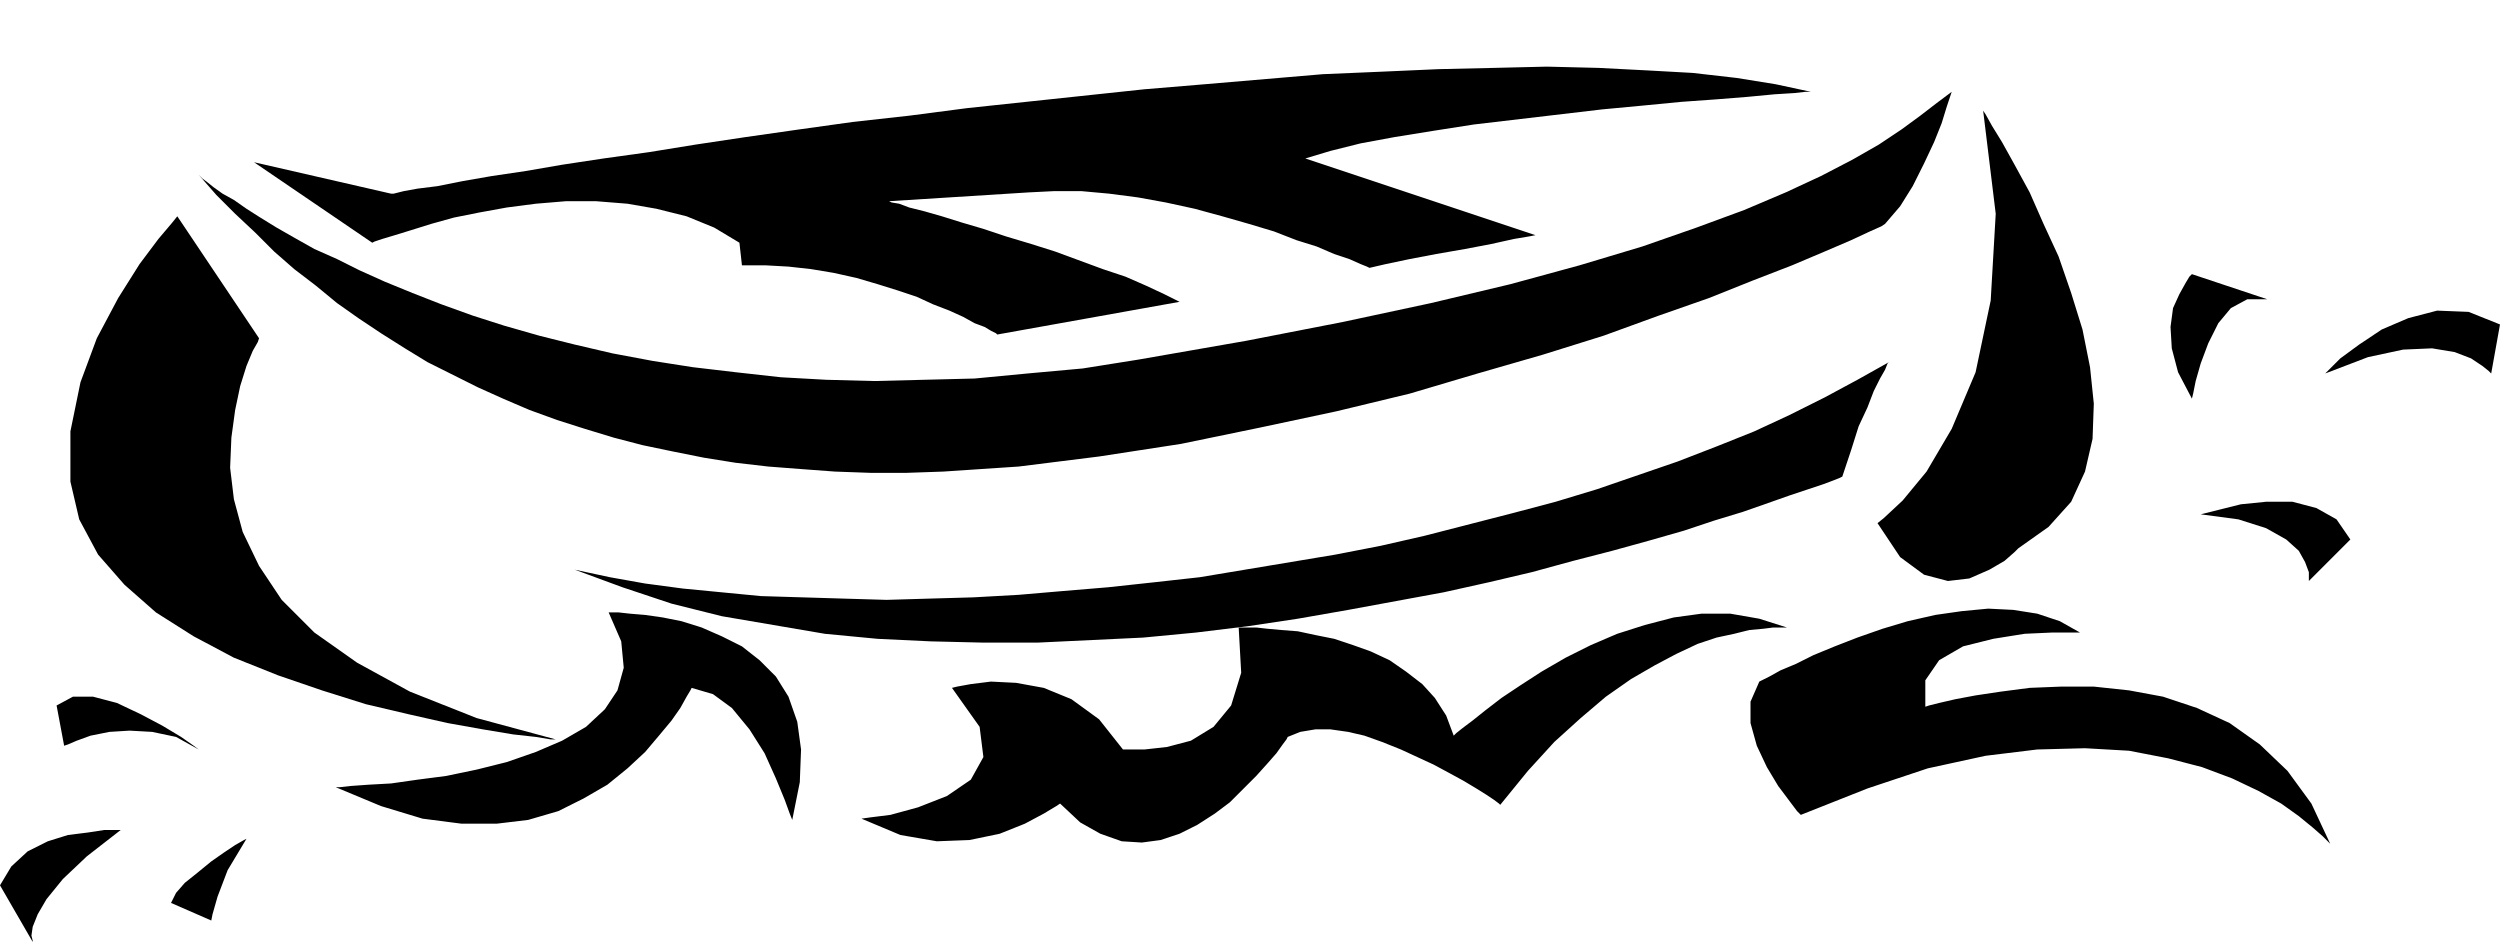
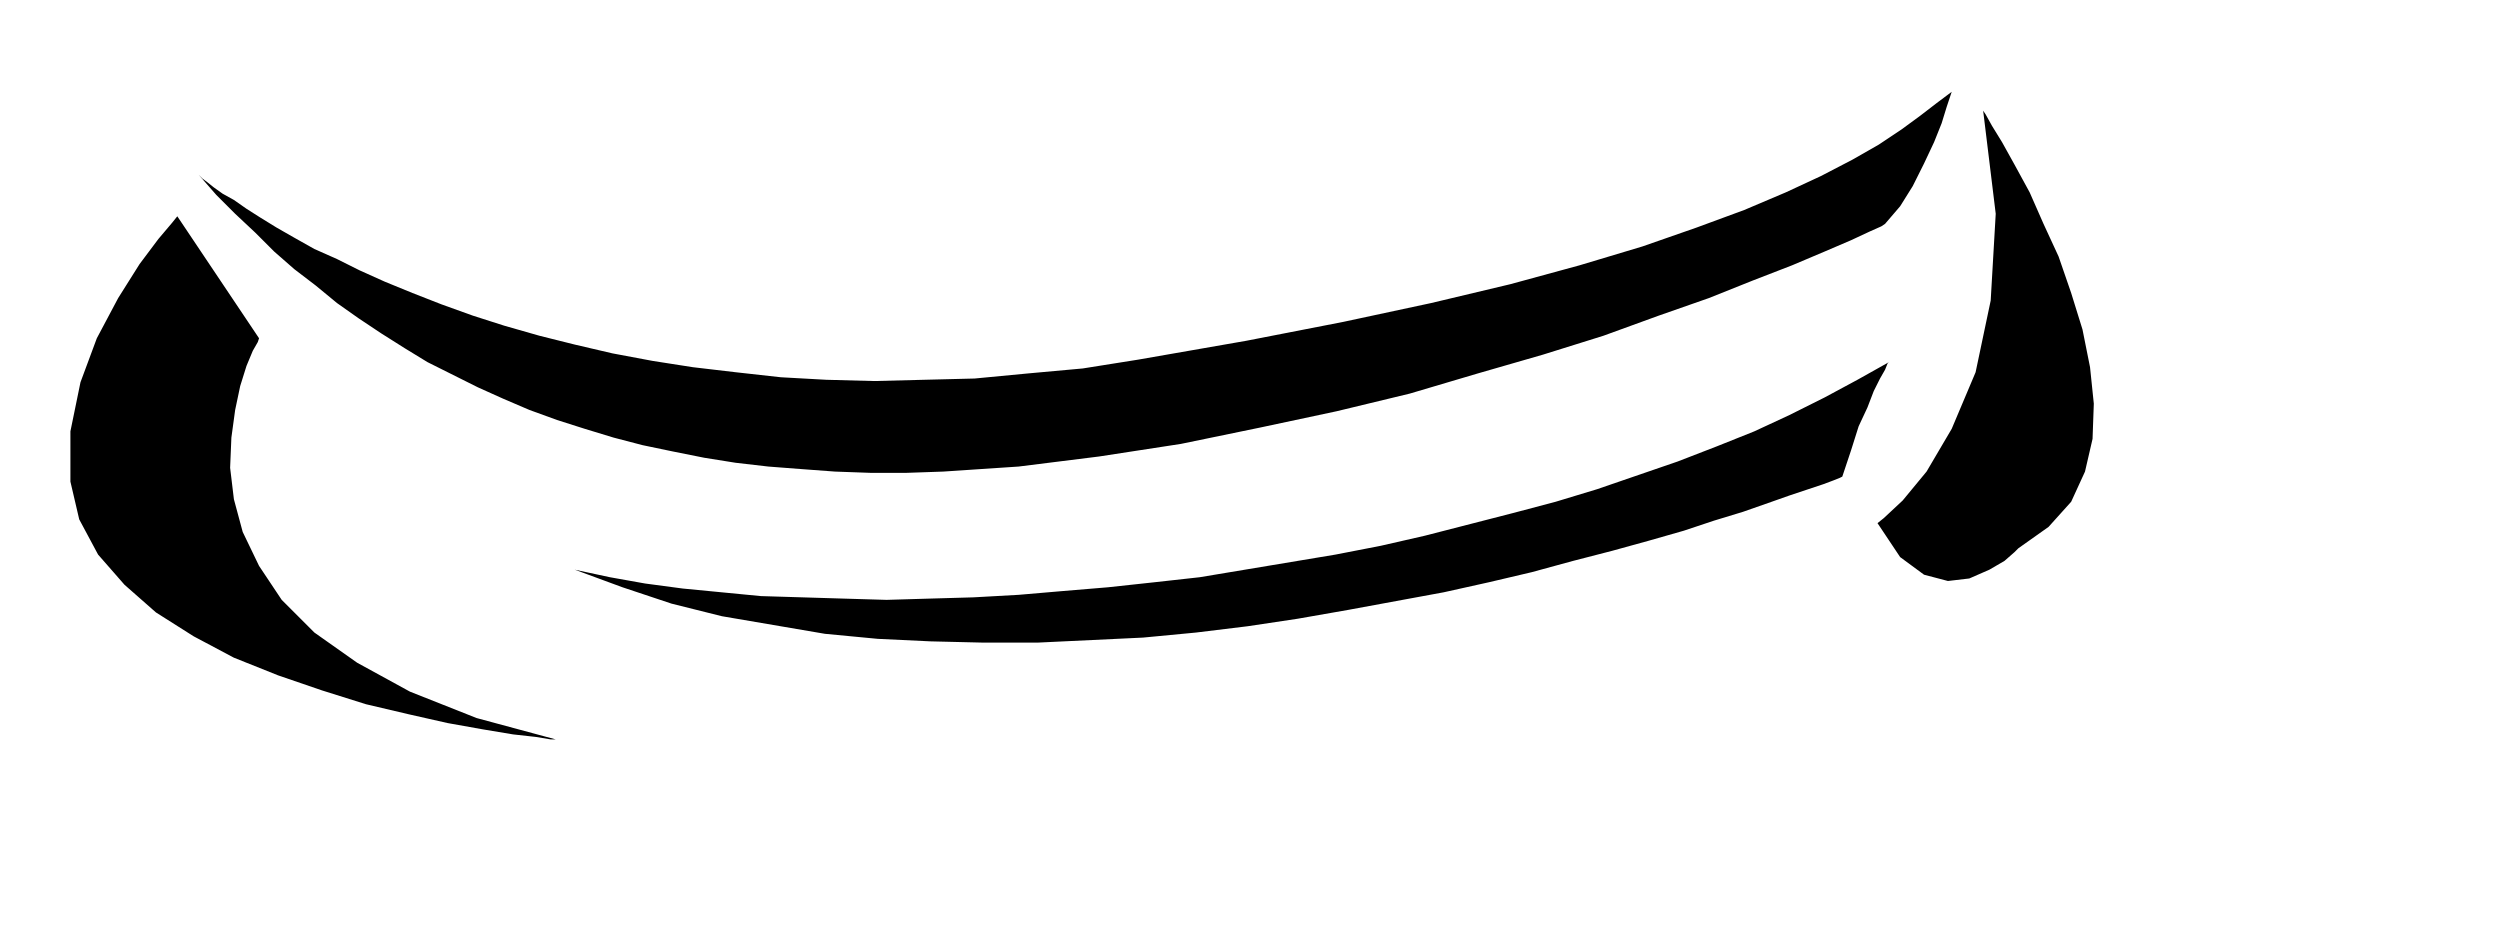
<svg xmlns="http://www.w3.org/2000/svg" width="1.988in" height="71.904" fill-rule="evenodd" stroke-linecap="round" preserveAspectRatio="none" viewBox="0 0 1988 749">
  <style>.pen1{stroke:none}.brush2{fill:#000}</style>
  <path d="m141 172 65 97-1 3-4 7-5 12-5 16-4 19-3 22-1 24 3 25 7 26 13 27 18 27 26 26 34 24 42 23 53 21 63 17h-4l-12-2-18-2-24-4-28-5-31-7-34-8-35-11-35-12-35-14-32-17-30-19-25-22-21-24-15-28-7-30v-40l8-39 13-35 17-32 17-27 15-20 11-13 4-5zm1436-84 2 3 5 9 8 13 10 18 12 22 11 25 12 26 10 29 9 29 6 30 3 29-1 28-6 26-11 24-18 20-24 17-3 3-8 7-12 7-16 7-17 2-19-5-19-14-18-27 5-4 15-14 19-23 20-34 19-45 12-57 4-69-10-82zm-75 200-1 1-2 5-4 7-5 10-5 13-7 15-6 19-7 21-2 1-5 2-8 3-12 4-15 5-17 6-20 7-23 7-24 8-28 8-29 8-31 8-33 9-34 8-36 8-38 7-38 7-40 7-40 6-41 5-42 4-42 2-42 2h-43l-42-1-42-2-42-4-41-7-41-7-40-10-39-13-38-14 28 6 28 5 30 4 31 3 31 3 33 1 33 1 34 1 34-1 35-1 36-2 35-3 36-3 37-4 36-4 36-6 36-6 36-6 36-7 35-8 35-9 35-9 34-9 33-10 32-11 32-11 31-12 30-12 28-13 28-14 26-14 25-14zM158 139l1 1 2 2 4 3 5 4 7 5 9 5 10 7 11 7 13 8 14 8 16 9 18 8 18 9 20 9 22 9 23 9 25 9 25 8 28 8 28 7 30 7 32 6 32 5 34 4 36 4 36 2 38 1 40-1 40-1 42-4 44-4 44-7 86-15 77-15 70-15 63-15 55-15 50-15 43-15 38-14 33-14 28-13 25-13 21-12 18-12 15-11 13-10 12-9-1 3-3 9-4 13-6 15-8 17-9 18-10 16-12 14-3 2-9 4-15 7-21 9-26 11-31 12-35 14-40 14-44 16-48 15-52 15-54 16-58 14-61 13-63 13-65 10-32 4-32 4-30 2-30 2-29 1h-29l-28-1-27-2-26-2-26-3-25-4-25-5-24-5-23-6-23-7-22-7-22-8-21-9-20-9-20-10-20-10-18-11-19-12-18-12-17-12-17-14-17-13-16-14-15-15-16-15-15-15-14-16z" class="pen1 brush2" />
-   <path d="M590 211h19l18 1 18 2 18 3 18 4 17 5 16 5 15 5 13 6 13 5 11 5 9 5 8 3 5 3 4 2 1 1 145-26-12-6-15-7-16-7-18-6-19-7-19-7-19-6-20-6-18-6-17-5-16-5-14-4-12-3-8-3-6-1-2-1 111-7 20-1h22l22 2 23 3 22 4 23 5 22 6 21 6 20 6 18 7 16 5 14 6 12 4 9 4 5 2 2 1 13-3 19-4 21-4 23-4 21-4 18-4 12-2 5-1-183-61 20-6 24-6 27-5 31-5 32-5 34-4 34-4 34-4 32-3 31-3 28-2 25-2 21-2 16-1 9-1h4l-28-6-31-5-35-4-36-2-39-2-41-1-42 1-44 1-45 2-47 2-47 4-47 4-48 4-47 5-47 5-47 5-46 6-45 5-43 6-42 6-40 6-37 6-36 5-33 5-29 5-27 4-23 4-20 4-16 2-11 2-8 2h-2l-109-25 94 64 2-1 6-2 10-3 13-4 16-5 18-5 20-4 22-4 23-3 24-2h24l25 2 23 4 24 6 22 9 20 12 2 18zm1153 106 1-4 2-10 4-14 6-16 8-16 10-12 13-7h16l-60-20-2 2-3 5-5 9-5 11-2 15 1 17 5 19 11 21zm106-20 3-3 9-9 15-11 18-12 21-9 23-6 25 1 25 10-7 39-2-2-5-4-9-6-13-5-18-3-23 1-28 6-34 13zm-99 112 4-1 12-3 16-4 20-2h21l19 5 16 9 11 16-33 33v-7l-3-8-5-9-10-9-16-9-22-7-30-4zM267 626h3l9-1 14-1 18-1 21-3 23-3 24-5 24-6 23-8 21-9 19-11 15-14 10-15 5-18-2-21-10-23h8l9 1 12 1 14 2 15 3 16 5 16 7 16 8 14 11 13 13 10 16 7 20 3 22-1 26-6 30-2-5-4-11-7-17-9-20-12-19-14-17-15-11-17-5-1 2-3 5-5 9-7 10-10 12-11 13-14 13-16 13-19 11-20 10-24 7-25 3h-28l-31-4-33-10-36-15zm418 25 7-1 16-2 22-6 23-9 19-13 10-18-3-24-22-31 4-1 11-2 16-2 20 1 22 4 22 9 22 16 19 24h17l18-2 19-5 18-11 14-17 8-26-2-36h14l9 1 11 1 13 1 14 3 15 3 15 5 14 5 15 7 13 9 13 10 10 11 9 14 6 16 2-2 5-4 8-6 10-8 13-10 15-10 17-11 19-11 20-10 21-9 22-7 23-6 22-3h23l23 4 22 7h-11l-8 1-11 1-12 3-14 3-15 5-17 8-17 9-19 11-20 14-20 17-21 19-21 23-22 27-1-1-4-3-6-4-8-5-10-6-11-6-13-7-13-6-13-6-15-6-14-5-13-3-14-2h-12l-12 2-10 4-1 2-3 4-5 7-7 8-9 10-10 10-11 11-12 9-14 9-14 7-15 5-15 2-16-1-17-6-16-9-16-15-3 2-10 6-15 8-20 8-24 5-26 1-29-5-31-13zm714-109 2-1 6-3 9-5 12-5 14-7 17-7 18-7 20-7 20-6 22-5 21-3 21-2 20 1 19 3 18 6 16 9h-22l-22 1-25 4-24 6-19 11-11 16v21l3-1 8-2 13-3 16-3 20-3 23-3 25-1h26l28 3 27 5 27 9 26 12 24 17 22 21 19 26 15 32-2-2-4-4-8-7-11-9-14-10-18-10-21-10-24-9-27-7-31-6-35-2-38 1-41 5-46 10-48 16-53 21-3-3-6-8-9-12-9-15-8-17-5-18v-17l7-16zM196 667l-2 1-7 4-9 6-10 7-11 9-10 8-7 8-4 8 32 14 1-5 4-14 8-21 15-25zm-38-71-4-3-10-7-15-9-17-9-19-9-19-5H58l-13 7 6 32 3-1 7-3 11-4 15-3 16-1 18 1 19 4 18 10zm-62 64H83l-13 2-16 2-16 5-16 8-13 12-9 15 26 45v-1l-1-4 1-7 4-10 7-12 13-16 19-18 27-21z" class="pen1 brush2" />
</svg>